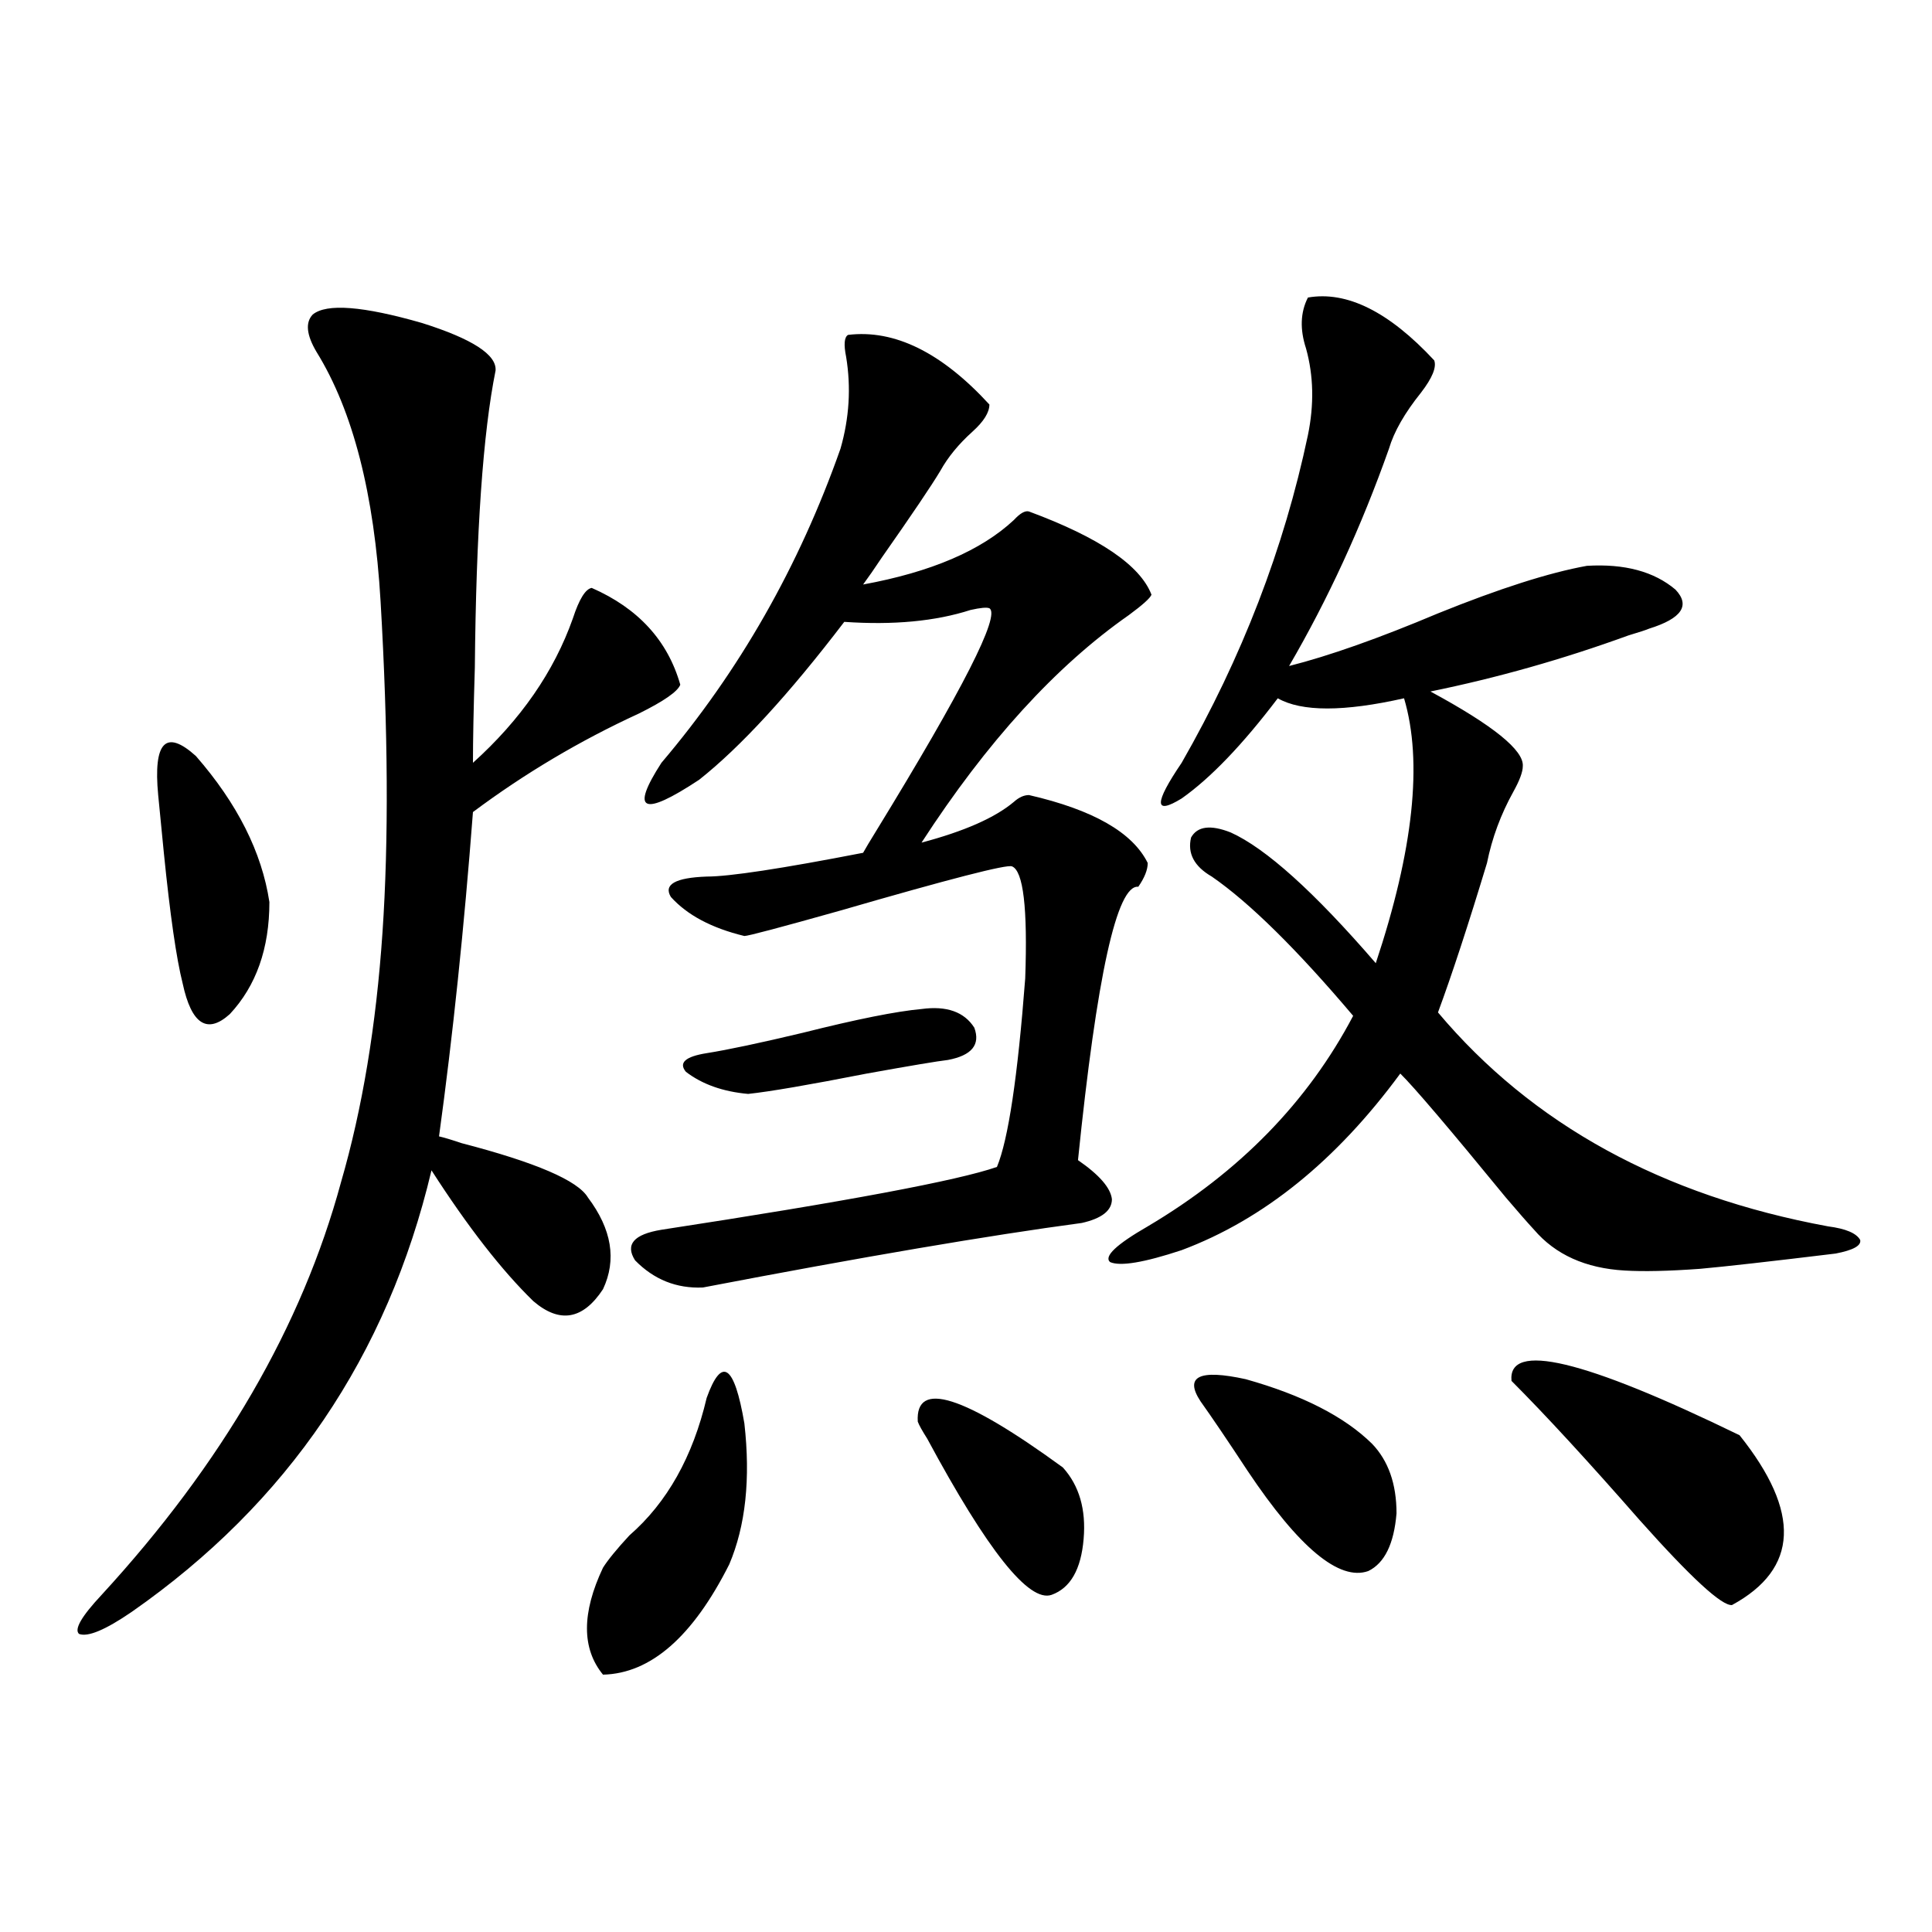
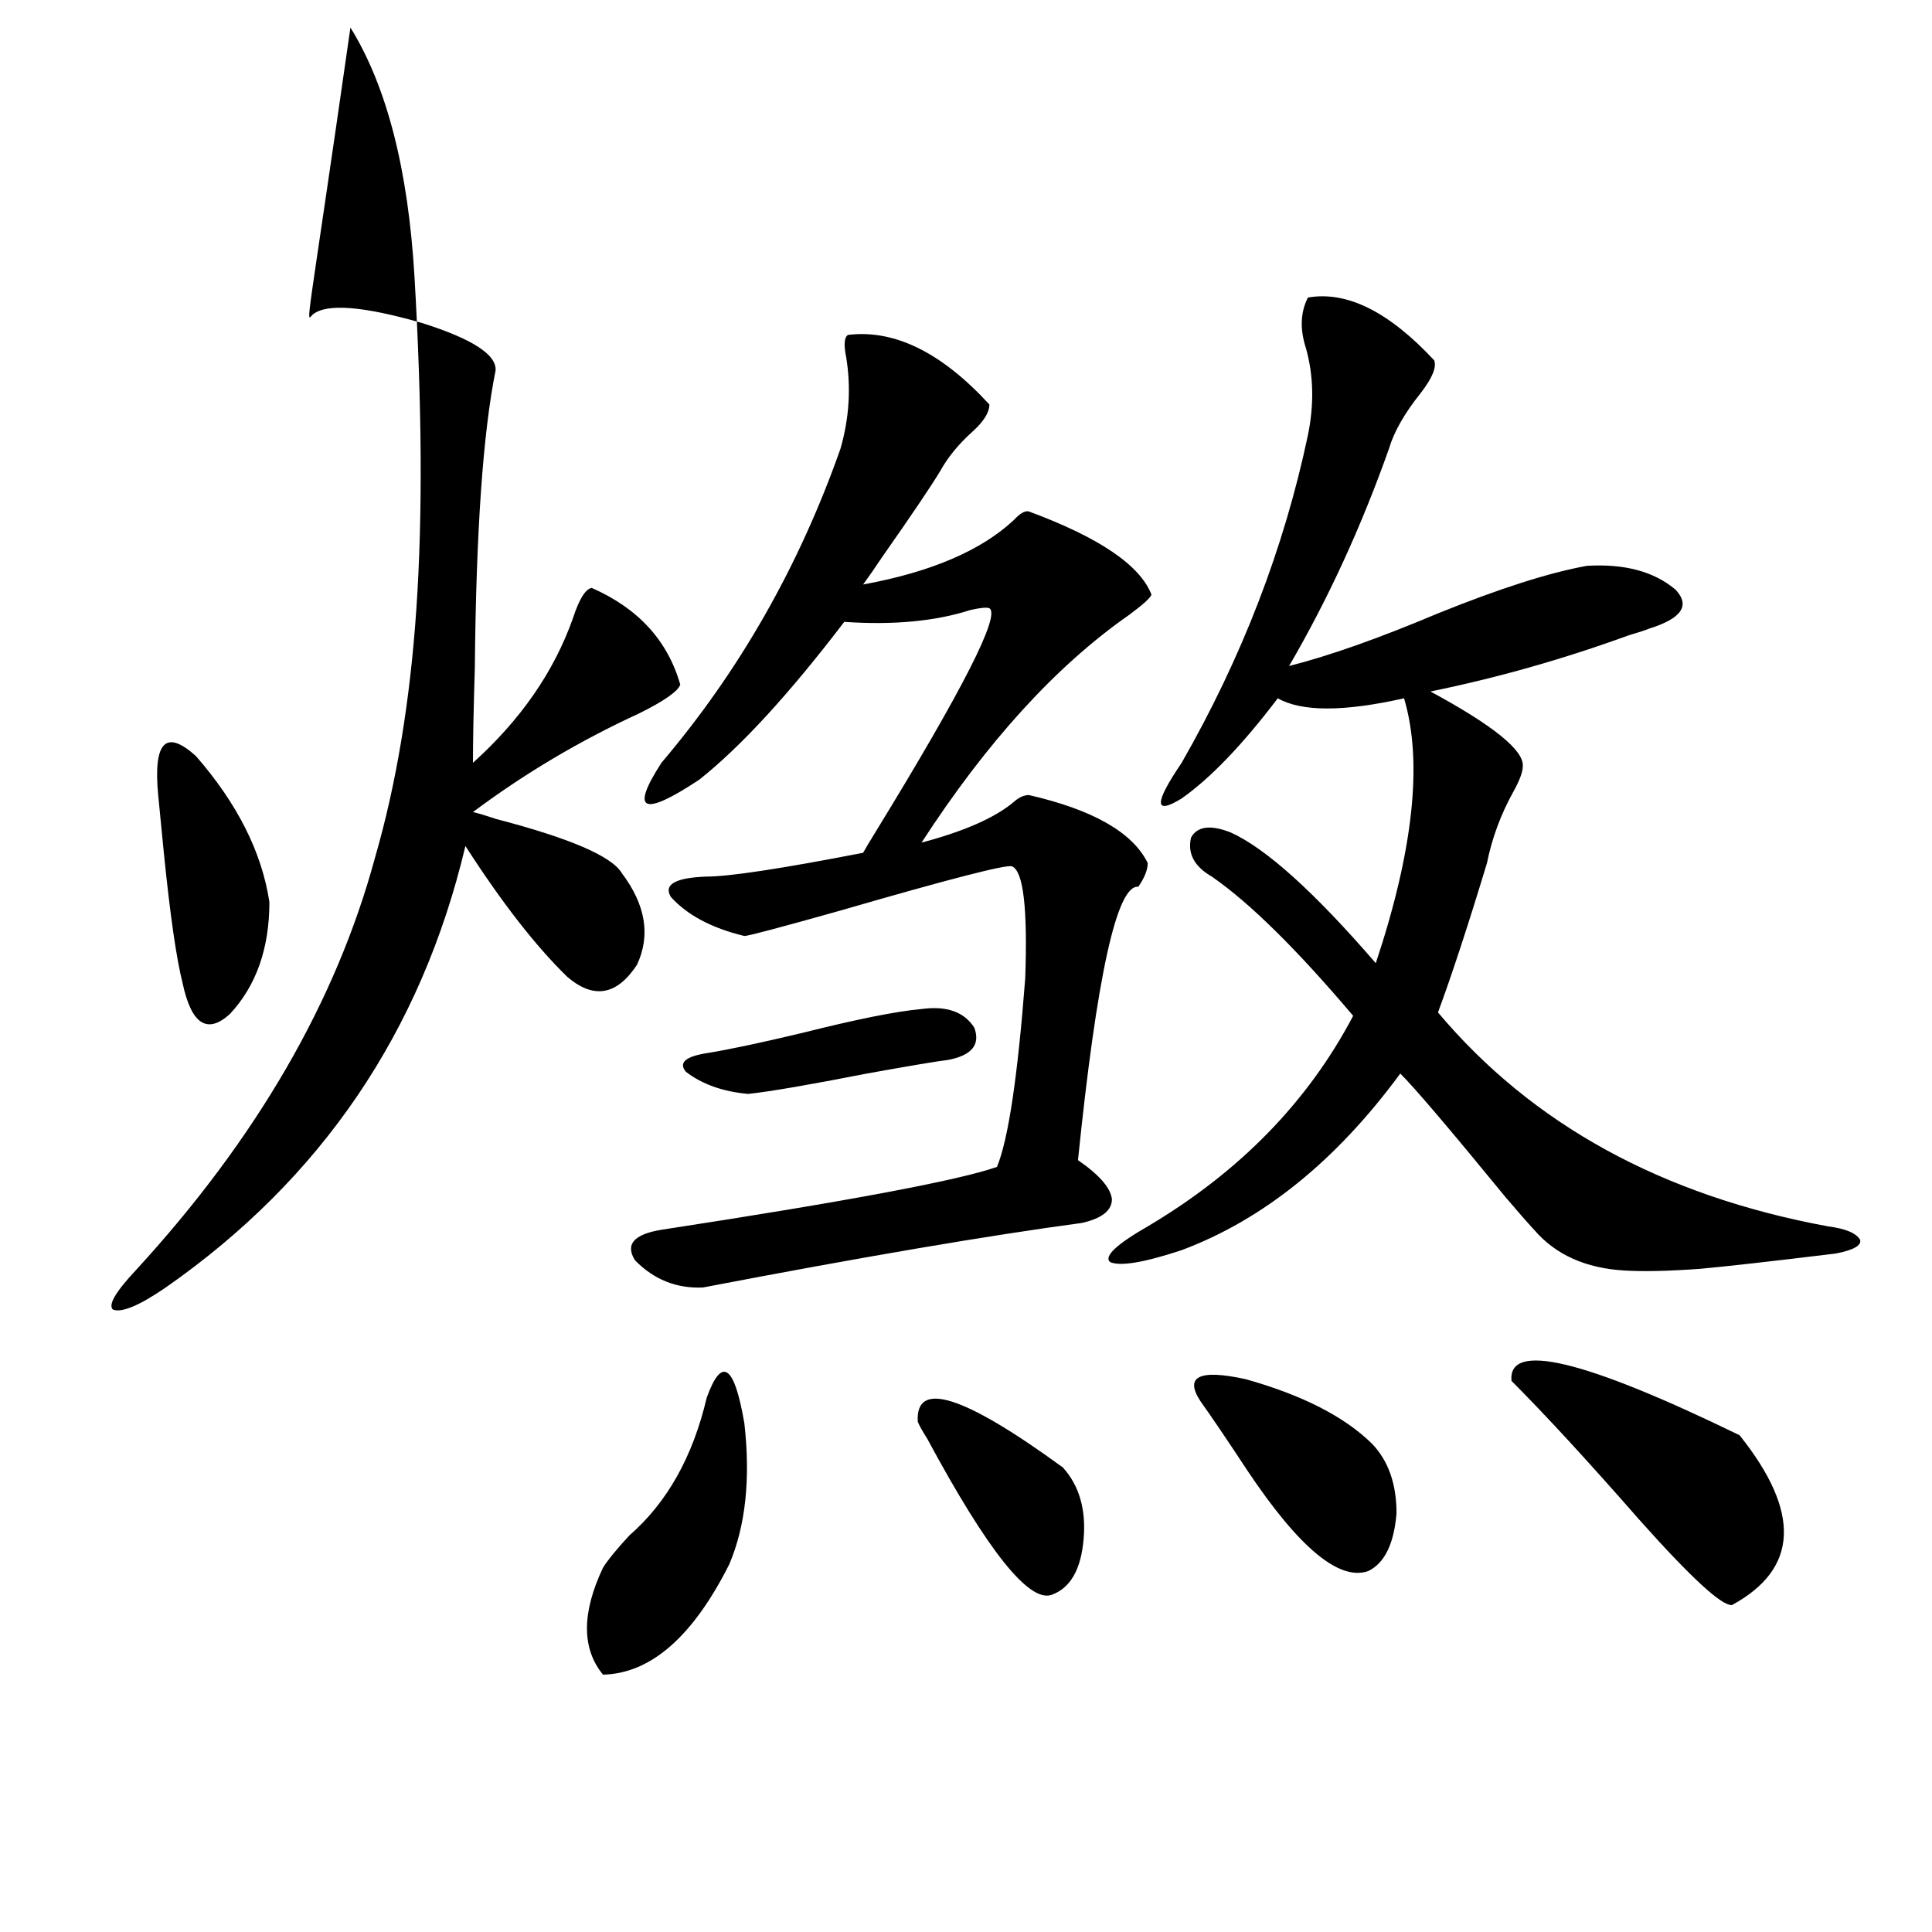
<svg xmlns="http://www.w3.org/2000/svg" version="1.1" id="图层_1" x="0px" y="0px" width="1000px" height="1000px" viewBox="0 0 1000 1000" enable-background="new 0 0 1000 1000" xml:space="preserve">
-   <path d="M161.874,162.793c7.149-5.85,26.006-4.395,56.584,4.395c26.006,8.213,38.688,16.411,38.048,24.609  c-6.509,32.231-10.091,83.496-10.731,153.809c-0.655,21.094-0.976,37.505-0.976,49.219c24.71-22.261,41.95-47.158,51.706-74.707  c3.247-9.956,6.494-15.229,9.756-15.82c24.055,10.547,39.344,27.246,45.853,50.098c-1.311,3.516-8.46,8.501-21.463,14.941  c-30.578,14.063-59.19,31.064-85.852,50.977c-4.558,59.766-10.411,115.728-17.561,167.871c2.592,0.591,6.494,1.758,11.707,3.516  c38.368,9.971,60.151,19.336,65.364,28.125c12.348,16.411,14.954,32.231,7.805,47.461c-10.411,15.82-22.438,17.881-36.097,6.152  c-16.265-15.82-33.825-38.369-52.682-67.676c-22.773,96.104-74.479,172.266-155.118,228.516  c-13.658,9.366-22.773,13.184-27.316,11.426c-2.606-2.348,1.296-9.091,11.707-20.215c62.438-67.964,103.732-139.155,123.899-213.574  c11.052-38.081,18.201-81.147,21.463-129.199c3.247-47.461,2.927-104.59-0.976-171.387c-3.262-55.659-14.313-98.726-33.17-129.199  C158.612,173.34,157.972,166.899,161.874,162.793z M81.876,411.523c-2.606-27.534,3.902-34.277,19.512-20.215  c21.463,24.609,34.146,49.81,38.048,75.586c0,24.033-6.829,43.369-20.487,58.008c-11.707,10.547-19.847,5.273-24.39-15.82  c-3.262-12.881-6.509-35.444-9.756-67.676C83.492,427.935,82.517,417.979,81.876,411.523z M365.771,723.535  c7.805-21.67,14.299-17.275,19.512,13.184c3.247,28.716,0.641,53.037-7.805,72.949c-18.871,37.491-40.654,56.539-65.364,57.129  c-11.066-13.485-11.066-31.942,0-55.371c2.592-4.092,7.149-9.668,13.658-16.699C345.284,777.739,358.607,754.009,365.771,723.535z   M438.94,173.34c24.055-2.925,48.444,9.092,73.169,36.035c0,4.106-2.927,8.789-8.78,14.063  c-7.164,6.455-12.683,13.184-16.585,20.215c-4.558,7.622-14.634,22.563-30.243,44.824c-3.902,5.864-7.164,10.547-9.756,14.063  c35.121-6.44,61.127-17.578,78.047-33.398c3.247-3.516,5.854-4.971,7.805-4.395c36.417,13.486,57.56,27.837,63.413,43.066  c-0.655,1.758-4.558,5.273-11.707,10.547c-37.728,26.367-73.504,65.63-107.314,117.773c22.104-5.85,38.048-12.881,47.804-21.094  c2.592-2.334,5.198-3.516,7.805-3.516c33.17,7.622,53.657,19.336,61.462,35.156c0,3.516-1.631,7.622-4.878,12.305  c-11.066-1.167-21.463,46.006-31.219,141.504c11.052,7.622,16.905,14.365,17.561,20.215c0,5.864-5.213,9.971-15.609,12.305  c-48.139,6.455-113.503,17.578-196.093,33.398c-13.658,0.591-25.365-4.092-35.121-14.063c-5.213-8.198-0.655-13.472,13.658-15.82  c95.607-14.639,153.487-25.488,173.654-32.52c5.854-14.063,10.731-46.582,14.634-97.559c1.296-36.323-0.976-55.659-6.829-58.008  c-2.606-1.167-32.194,6.455-88.778,22.852c-31.219,8.789-47.804,13.184-49.755,13.184c-16.92-4.092-29.603-10.835-38.048-20.215  c-3.902-6.44,2.271-9.956,18.536-10.547c11.707,0,38.688-4.092,80.974-12.305c1.296-2.334,3.567-6.152,6.829-11.426  c44.877-73.237,64.389-111.621,58.535-115.137c-1.311-0.576-4.558-0.288-9.756,0.879c-18.216,5.864-39.999,7.91-65.364,6.152  c-28.627,37.505-53.657,64.751-75.12,81.738c-29.268,19.336-35.776,16.411-19.512-8.789c40.319-47.461,71.218-101.65,92.681-162.598  c4.543-15.82,5.519-31.641,2.927-47.461C436.654,178.325,436.989,174.521,438.94,173.34z M476.988,522.266  c13.003-1.758,22.104,1.47,27.316,9.668c3.247,8.789-1.311,14.365-13.658,16.699c-5.213,0.591-19.191,2.939-41.95,7.031  c-29.923,5.864-50.41,9.38-61.462,10.547c-13.018-1.167-23.749-4.971-32.194-11.426c-3.902-4.683-0.335-7.91,10.731-9.668  c11.052-1.758,27.637-5.273,49.755-10.547C443.483,527.539,463.971,523.447,476.988,522.266z M475.037,735.84  c-1.311-21.67,23.734-13.76,75.12,23.73c8.445,9.38,12.027,21.685,10.731,36.914c-1.311,15.82-6.829,25.488-16.585,29.004  c-11.707,4.093-33.17-22.852-64.389-80.859C477.309,740.537,475.678,737.598,475.037,735.84z M676.983,154.004  c20.152-3.516,41.95,7.334,65.364,32.52c1.296,3.516-0.976,9.092-6.829,16.699c-8.46,10.547-13.993,20.215-16.585,29.004  c-14.313,40.43-31.554,77.935-51.706,112.5c20.808-5.273,46.493-14.351,77.071-27.246c31.859-12.881,57.56-21.094,77.071-24.609  c19.512-1.167,34.786,2.939,45.853,12.305c7.805,8.213,3.247,14.941-13.658,20.215c-1.311,0.591-4.878,1.758-10.731,3.516  c-33.825,12.305-67.971,21.973-102.437,29.004c32.515,17.578,48.444,30.474,47.804,38.672c0,2.939-1.631,7.334-4.878,13.184  c-6.509,11.729-11.066,24.033-13.658,36.914c-9.756,32.231-18.216,58.008-25.365,77.344  c48.779,58.008,116.095,94.922,201.946,110.742c9.101,1.182,14.634,3.516,16.585,7.031c0.641,2.939-3.582,5.273-12.683,7.031  c-33.825,4.106-57.239,6.743-70.242,7.91c-16.265,1.182-29.268,1.47-39.023,0.879c-20.167-1.167-35.776-8.198-46.828-21.094  c-3.262-3.516-8.14-9.077-14.634-16.699c-29.268-35.732-47.483-57.129-54.633-64.16c-33.17,45.127-70.897,75.586-113.168,91.406  c-19.512,6.455-31.874,8.501-37.072,6.152c-3.262-2.925,3.247-9.077,19.512-18.457c47.469-28.125,82.925-64.448,106.339-108.984  c-29.268-34.565-53.657-58.584-73.169-72.07c-9.115-5.273-12.683-12.002-10.731-20.215c3.247-5.85,10.076-6.729,20.487-2.637  c18.201,8.213,43.246,30.762,75.12,67.676c19.512-58.584,24.39-104.287,14.634-137.109c-31.219,7.031-53.017,7.031-65.364,0  c-18.216,24.033-34.801,41.309-49.755,51.855c-14.313,8.789-14.313,2.637,0-18.457c31.219-54.492,53.002-111.03,65.364-169.629  c3.247-15.82,2.927-30.762-0.976-44.824C672.746,170.415,673.081,161.626,676.983,154.004z M621.375,725.293  c-8.46-12.881-0.655-16.699,23.414-11.426c29.268,8.213,51.051,19.336,65.364,33.398c8.445,8.789,12.683,20.806,12.683,36.035  c-1.311,15.82-6.188,25.791-14.634,29.883c-14.969,5.273-35.776-12.002-62.438-51.855  C635.354,745.508,627.229,733.506,621.375,725.293z M782.347,714.746c-1.951-20.503,37.393-11.123,118.046,28.125  c31.859,39.854,30.563,69.146-3.902,87.891c-5.213,0.577-21.143-14.063-47.804-43.945  C822.011,756.357,799.907,732.324,782.347,714.746z" />
+   <path d="M161.874,162.793c7.149-5.85,26.006-4.395,56.584,4.395c26.006,8.213,38.688,16.411,38.048,24.609  c-6.509,32.231-10.091,83.496-10.731,153.809c-0.655,21.094-0.976,37.505-0.976,49.219c24.71-22.261,41.95-47.158,51.706-74.707  c3.247-9.956,6.494-15.229,9.756-15.82c24.055,10.547,39.344,27.246,45.853,50.098c-1.311,3.516-8.46,8.501-21.463,14.941  c-30.578,14.063-59.19,31.064-85.852,50.977c2.592,0.591,6.494,1.758,11.707,3.516  c38.368,9.971,60.151,19.336,65.364,28.125c12.348,16.411,14.954,32.231,7.805,47.461c-10.411,15.82-22.438,17.881-36.097,6.152  c-16.265-15.82-33.825-38.369-52.682-67.676c-22.773,96.104-74.479,172.266-155.118,228.516  c-13.658,9.366-22.773,13.184-27.316,11.426c-2.606-2.348,1.296-9.091,11.707-20.215c62.438-67.964,103.732-139.155,123.899-213.574  c11.052-38.081,18.201-81.147,21.463-129.199c3.247-47.461,2.927-104.59-0.976-171.387c-3.262-55.659-14.313-98.726-33.17-129.199  C158.612,173.34,157.972,166.899,161.874,162.793z M81.876,411.523c-2.606-27.534,3.902-34.277,19.512-20.215  c21.463,24.609,34.146,49.81,38.048,75.586c0,24.033-6.829,43.369-20.487,58.008c-11.707,10.547-19.847,5.273-24.39-15.82  c-3.262-12.881-6.509-35.444-9.756-67.676C83.492,427.935,82.517,417.979,81.876,411.523z M365.771,723.535  c7.805-21.67,14.299-17.275,19.512,13.184c3.247,28.716,0.641,53.037-7.805,72.949c-18.871,37.491-40.654,56.539-65.364,57.129  c-11.066-13.485-11.066-31.942,0-55.371c2.592-4.092,7.149-9.668,13.658-16.699C345.284,777.739,358.607,754.009,365.771,723.535z   M438.94,173.34c24.055-2.925,48.444,9.092,73.169,36.035c0,4.106-2.927,8.789-8.78,14.063  c-7.164,6.455-12.683,13.184-16.585,20.215c-4.558,7.622-14.634,22.563-30.243,44.824c-3.902,5.864-7.164,10.547-9.756,14.063  c35.121-6.44,61.127-17.578,78.047-33.398c3.247-3.516,5.854-4.971,7.805-4.395c36.417,13.486,57.56,27.837,63.413,43.066  c-0.655,1.758-4.558,5.273-11.707,10.547c-37.728,26.367-73.504,65.63-107.314,117.773c22.104-5.85,38.048-12.881,47.804-21.094  c2.592-2.334,5.198-3.516,7.805-3.516c33.17,7.622,53.657,19.336,61.462,35.156c0,3.516-1.631,7.622-4.878,12.305  c-11.066-1.167-21.463,46.006-31.219,141.504c11.052,7.622,16.905,14.365,17.561,20.215c0,5.864-5.213,9.971-15.609,12.305  c-48.139,6.455-113.503,17.578-196.093,33.398c-13.658,0.591-25.365-4.092-35.121-14.063c-5.213-8.198-0.655-13.472,13.658-15.82  c95.607-14.639,153.487-25.488,173.654-32.52c5.854-14.063,10.731-46.582,14.634-97.559c1.296-36.323-0.976-55.659-6.829-58.008  c-2.606-1.167-32.194,6.455-88.778,22.852c-31.219,8.789-47.804,13.184-49.755,13.184c-16.92-4.092-29.603-10.835-38.048-20.215  c-3.902-6.44,2.271-9.956,18.536-10.547c11.707,0,38.688-4.092,80.974-12.305c1.296-2.334,3.567-6.152,6.829-11.426  c44.877-73.237,64.389-111.621,58.535-115.137c-1.311-0.576-4.558-0.288-9.756,0.879c-18.216,5.864-39.999,7.91-65.364,6.152  c-28.627,37.505-53.657,64.751-75.12,81.738c-29.268,19.336-35.776,16.411-19.512-8.789c40.319-47.461,71.218-101.65,92.681-162.598  c4.543-15.82,5.519-31.641,2.927-47.461C436.654,178.325,436.989,174.521,438.94,173.34z M476.988,522.266  c13.003-1.758,22.104,1.47,27.316,9.668c3.247,8.789-1.311,14.365-13.658,16.699c-5.213,0.591-19.191,2.939-41.95,7.031  c-29.923,5.864-50.41,9.38-61.462,10.547c-13.018-1.167-23.749-4.971-32.194-11.426c-3.902-4.683-0.335-7.91,10.731-9.668  c11.052-1.758,27.637-5.273,49.755-10.547C443.483,527.539,463.971,523.447,476.988,522.266z M475.037,735.84  c-1.311-21.67,23.734-13.76,75.12,23.73c8.445,9.38,12.027,21.685,10.731,36.914c-1.311,15.82-6.829,25.488-16.585,29.004  c-11.707,4.093-33.17-22.852-64.389-80.859C477.309,740.537,475.678,737.598,475.037,735.84z M676.983,154.004  c20.152-3.516,41.95,7.334,65.364,32.52c1.296,3.516-0.976,9.092-6.829,16.699c-8.46,10.547-13.993,20.215-16.585,29.004  c-14.313,40.43-31.554,77.935-51.706,112.5c20.808-5.273,46.493-14.351,77.071-27.246c31.859-12.881,57.56-21.094,77.071-24.609  c19.512-1.167,34.786,2.939,45.853,12.305c7.805,8.213,3.247,14.941-13.658,20.215c-1.311,0.591-4.878,1.758-10.731,3.516  c-33.825,12.305-67.971,21.973-102.437,29.004c32.515,17.578,48.444,30.474,47.804,38.672c0,2.939-1.631,7.334-4.878,13.184  c-6.509,11.729-11.066,24.033-13.658,36.914c-9.756,32.231-18.216,58.008-25.365,77.344  c48.779,58.008,116.095,94.922,201.946,110.742c9.101,1.182,14.634,3.516,16.585,7.031c0.641,2.939-3.582,5.273-12.683,7.031  c-33.825,4.106-57.239,6.743-70.242,7.91c-16.265,1.182-29.268,1.47-39.023,0.879c-20.167-1.167-35.776-8.198-46.828-21.094  c-3.262-3.516-8.14-9.077-14.634-16.699c-29.268-35.732-47.483-57.129-54.633-64.16c-33.17,45.127-70.897,75.586-113.168,91.406  c-19.512,6.455-31.874,8.501-37.072,6.152c-3.262-2.925,3.247-9.077,19.512-18.457c47.469-28.125,82.925-64.448,106.339-108.984  c-29.268-34.565-53.657-58.584-73.169-72.07c-9.115-5.273-12.683-12.002-10.731-20.215c3.247-5.85,10.076-6.729,20.487-2.637  c18.201,8.213,43.246,30.762,75.12,67.676c19.512-58.584,24.39-104.287,14.634-137.109c-31.219,7.031-53.017,7.031-65.364,0  c-18.216,24.033-34.801,41.309-49.755,51.855c-14.313,8.789-14.313,2.637,0-18.457c31.219-54.492,53.002-111.03,65.364-169.629  c3.247-15.82,2.927-30.762-0.976-44.824C672.746,170.415,673.081,161.626,676.983,154.004z M621.375,725.293  c-8.46-12.881-0.655-16.699,23.414-11.426c29.268,8.213,51.051,19.336,65.364,33.398c8.445,8.789,12.683,20.806,12.683,36.035  c-1.311,15.82-6.188,25.791-14.634,29.883c-14.969,5.273-35.776-12.002-62.438-51.855  C635.354,745.508,627.229,733.506,621.375,725.293z M782.347,714.746c-1.951-20.503,37.393-11.123,118.046,28.125  c31.859,39.854,30.563,69.146-3.902,87.891c-5.213,0.577-21.143-14.063-47.804-43.945  C822.011,756.357,799.907,732.324,782.347,714.746z" />
</svg>